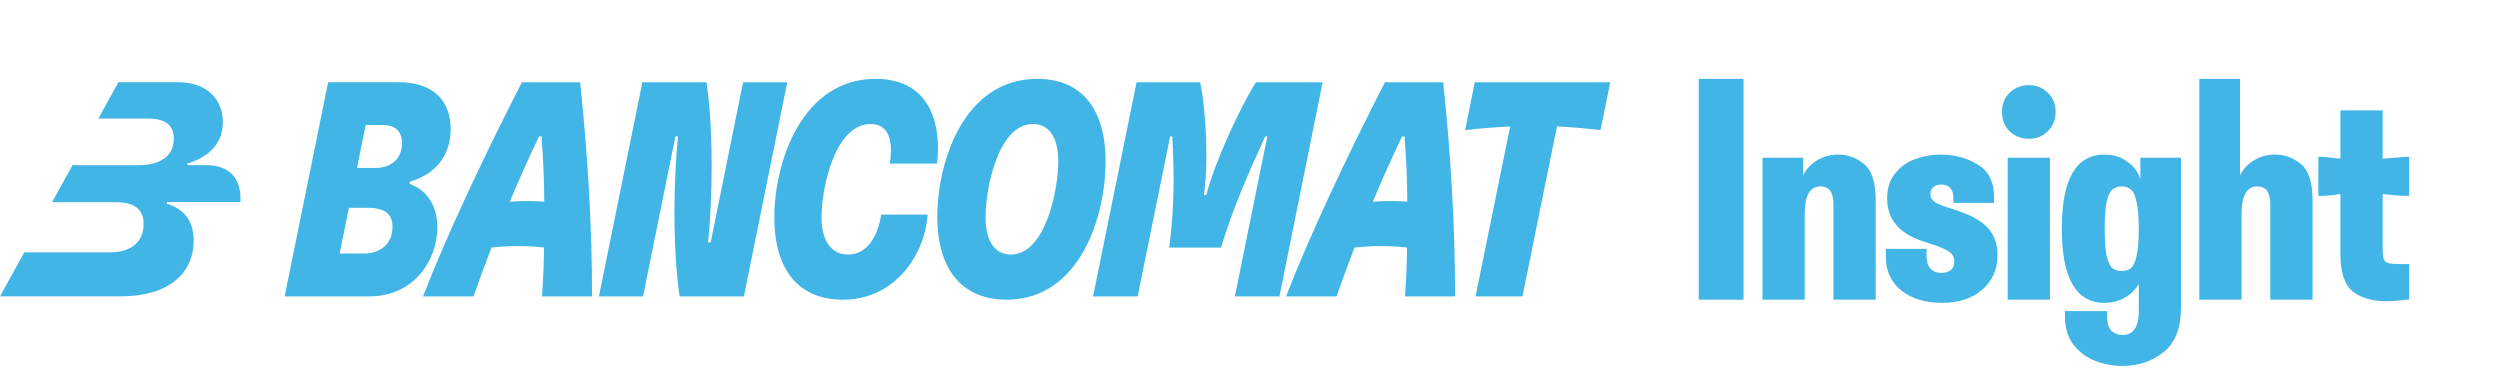
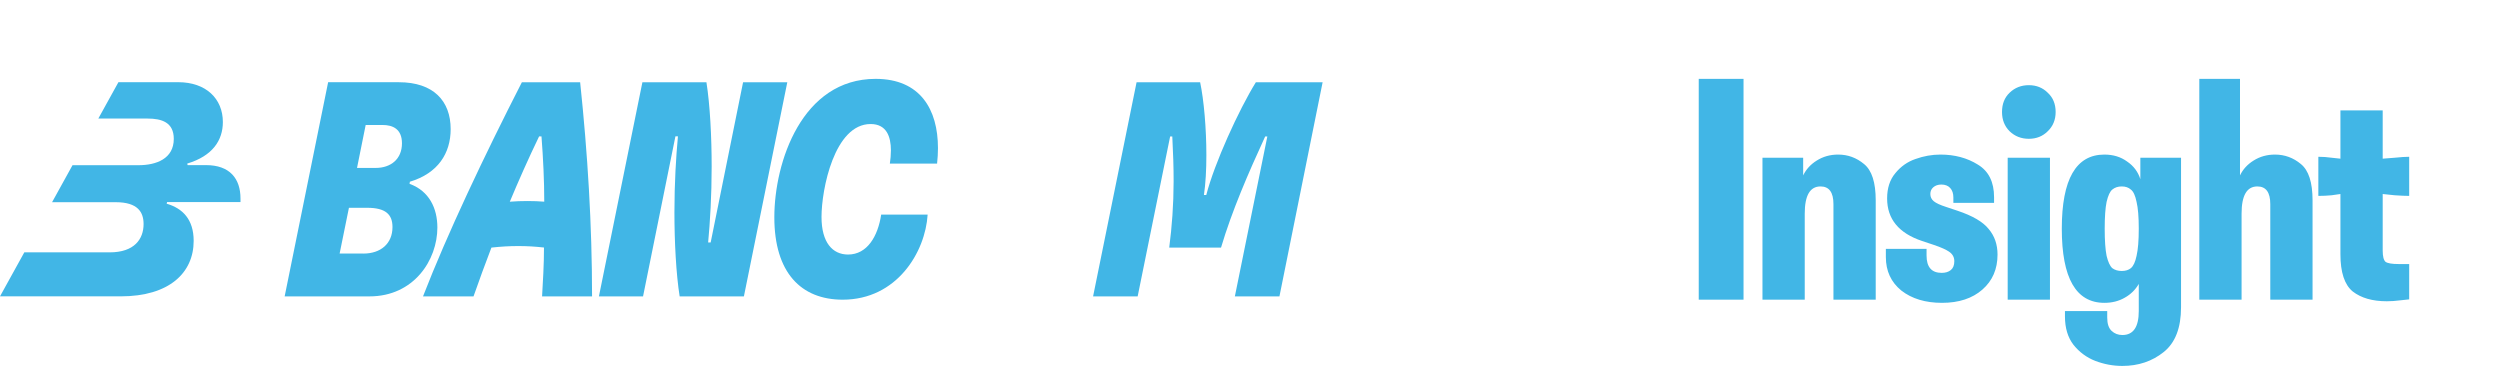
<svg xmlns="http://www.w3.org/2000/svg" width="317" height="47" viewBox="0 0 317 47" fill="none">
  <path d="M26.117 20.935H23.787L23.744 20.739C26.962 19.776 28.259 17.784 28.259 15.477C28.259 12.516 26.124 10.426 22.603 10.422H15.017L12.467 15.033H18.715C20.481 15.033 22.036 15.497 22.036 17.609C22.036 20.127 19.821 20.948 17.556 20.948H9.195L6.603 25.639H14.677C17.487 25.639 18.206 26.914 18.206 28.409C18.206 30.313 17.039 31.999 13.903 31.999H3.083L0 37.578H15.303C21.46 37.578 24.557 34.59 24.557 30.543C24.557 27.808 23.143 26.41 21.135 25.831L21.185 25.62H30.495V25.176C30.495 22.654 29.14 20.933 26.117 20.937V20.935Z" fill="#41B6E6" />
  <path d="M66.174 10.429C61.361 19.843 56.72 29.641 53.637 37.584H60.042C60.769 35.51 61.527 33.443 62.313 31.394C63.558 31.263 64.546 31.2 65.715 31.2C66.885 31.2 67.811 31.259 68.978 31.386C68.978 33.626 68.838 35.723 68.736 37.584H75.073C75.073 28.48 74.513 19.473 73.563 10.429H66.174ZM66.874 25.491C66.095 25.491 65.394 25.519 64.644 25.577C65.771 22.884 67.01 20.087 68.356 17.299H68.661C68.873 20.087 69.012 22.88 69.012 25.572C68.303 25.517 67.627 25.491 66.874 25.491Z" fill="#41B6E6" />
-   <path d="M131.533 10C122.193 9.998 118.85 20.543 118.85 27.483C118.85 34.423 122.217 38 127.621 38C136.95 38.002 140.187 27.424 140.187 20.481C140.187 13.539 136.927 10 131.533 10ZM128.17 32.275C126.241 32.275 124.966 30.712 124.966 27.515C124.966 23.951 126.537 15.727 130.984 15.727C132.901 15.727 134.188 17.246 134.188 20.451C134.188 24.008 132.605 32.275 128.17 32.275Z" fill="#41B6E6" />
  <path d="M159.243 10.429C157.067 13.954 153.993 20.69 152.957 24.722H152.659C152.873 23.289 152.968 21.514 152.968 19.664C152.968 16.305 152.657 12.701 152.178 10.429H144.118L138.603 37.584H144.255L148.373 17.306H148.647C148.752 19.273 148.818 21.258 148.815 23.005C148.81 25.975 148.603 28.708 148.259 31.398H154.826C156.222 26.701 158.265 22.003 160.423 17.306H160.698L156.58 37.584H162.233L167.709 10.429H159.243Z" fill="#41B6E6" />
  <path d="M51.93 23.313L51.971 23.042C55.537 21.977 57.144 19.436 57.144 16.371C57.144 12.8 54.961 10.427 50.578 10.427H41.607L36.094 37.582H46.848C52.479 37.582 55.459 32.977 55.459 28.848C55.459 26.432 54.439 24.218 51.93 23.311V23.313ZM46.067 32.152H43.064L44.245 26.348H46.565C48.907 26.348 49.767 27.199 49.767 28.792C49.767 30.881 48.287 32.154 46.067 32.154V32.152ZM47.636 21.293H45.27L46.367 15.848H48.512C49.82 15.848 50.969 16.371 50.969 18.172C50.969 20.169 49.555 21.295 47.636 21.293Z" fill="#41B6E6" />
  <path d="M118.822 20.746C118.895 20.08 118.934 19.423 118.934 18.785C118.934 13.875 116.688 10 111.03 10C101.695 9.998 98.186 20.541 98.186 27.556C98.186 34.571 101.576 37.998 106.85 38C113.726 38 117.333 31.969 117.626 27.209H111.734C111.322 29.945 109.971 32.275 107.535 32.275C105.568 32.275 104.168 30.757 104.168 27.515C104.168 23.996 105.8 15.727 110.395 15.727C112.424 15.727 112.963 17.336 112.968 19.053C112.968 19.626 112.913 20.216 112.833 20.746H118.824H118.822Z" fill="#41B6E6" />
-   <path d="M186.998 10.429L185.778 16.5C187.698 16.274 189.729 16.119 191.491 16.033L187.103 37.584H193.048L197.423 16.033C199.151 16.119 201.118 16.274 202.946 16.5L204.178 10.429H186.996H186.998Z" fill="#41B6E6" />
-   <path d="M94.223 10.429L90.113 30.744H89.793C90.034 28.181 90.239 24.819 90.239 21.11C90.239 17.401 90.031 13.298 89.576 10.431H81.456L75.942 37.586H81.538L85.644 17.285H85.963C85.723 19.849 85.517 23.21 85.517 26.919C85.517 30.628 85.724 34.717 86.181 37.584H94.326L99.829 10.429H94.223Z" fill="#41B6E6" />
-   <path d="M175.606 10.429C170.793 19.843 166.152 29.641 163.069 37.584H169.473C170.201 35.51 170.959 33.443 171.745 31.394C172.99 31.263 173.978 31.2 175.147 31.2C176.317 31.2 177.242 31.259 178.41 31.386C178.41 33.626 178.27 35.723 178.168 37.584H184.505C184.505 28.48 183.945 19.473 182.995 10.429H175.606ZM176.305 25.491C175.525 25.491 174.825 25.519 174.074 25.577C175.201 22.884 176.44 20.087 177.786 17.299H178.091C178.303 20.087 178.443 22.88 178.443 25.572C177.733 25.517 177.057 25.491 176.305 25.491Z" fill="#41B6E6" />
+   <path d="M94.223 10.429L90.113 30.744H89.793C90.034 28.181 90.239 24.819 90.239 21.11C90.239 17.401 90.031 13.298 89.576 10.431H81.456L75.942 37.586H81.538L85.644 17.285H85.963C85.723 19.849 85.517 23.21 85.517 26.919C85.517 30.628 85.724 34.717 86.181 37.584H94.326L99.829 10.429H94.223" fill="#41B6E6" />
  <path d="M215.4 10H221.08V38H215.4V10ZM223.481 20H228.641V22.24C229.015 21.467 229.588 20.84 230.361 20.36C231.161 19.853 232.068 19.6 233.081 19.6C234.308 19.6 235.401 20 236.361 20.8C237.348 21.6 237.841 23.133 237.841 25.4V38H232.481V25.88C232.481 24.387 231.935 23.64 230.841 23.64C229.508 23.64 228.841 24.787 228.841 27.08V38H223.481V20ZM246.247 38.4C244.14 38.4 242.42 37.88 241.087 36.84C239.78 35.773 239.127 34.36 239.127 32.6V31.56H244.287V32.4C244.287 33.867 244.927 34.6 246.207 34.6C246.687 34.6 247.073 34.48 247.367 34.24C247.66 34 247.807 33.627 247.807 33.12C247.807 32.64 247.607 32.253 247.207 31.96C246.807 31.667 246.127 31.36 245.167 31.04L243.727 30.56C240.767 29.573 239.287 27.773 239.287 25.16C239.287 23.853 239.633 22.787 240.327 21.96C241.02 21.107 241.873 20.507 242.887 20.16C243.927 19.787 244.98 19.6 246.047 19.6C247.86 19.6 249.447 20.027 250.807 20.88C252.167 21.707 252.847 23.08 252.847 25V25.72H247.687V25.04C247.687 24.533 247.553 24.133 247.287 23.84C247.02 23.547 246.647 23.4 246.167 23.4C245.74 23.4 245.393 23.52 245.127 23.76C244.887 23.973 244.767 24.253 244.767 24.6C244.767 24.973 244.913 25.28 245.207 25.52C245.5 25.76 246.02 26 246.767 26.24L248.207 26.72C250.127 27.36 251.447 28.133 252.167 29.04C252.913 29.92 253.287 31 253.287 32.28C253.287 34.12 252.647 35.6 251.367 36.72C250.087 37.84 248.38 38.4 246.247 38.4ZM254.575 20H259.935V38H254.575V20ZM257.255 17.6C256.295 17.6 255.482 17.28 254.815 16.64C254.175 16 253.855 15.187 253.855 14.2C253.855 13.187 254.175 12.373 254.815 11.76C255.482 11.12 256.295 10.8 257.255 10.8C258.215 10.8 259.015 11.12 259.655 11.76C260.322 12.373 260.655 13.187 260.655 14.2C260.655 15.187 260.322 16 259.655 16.64C259.015 17.28 258.215 17.6 257.255 17.6ZM269.116 46.4C267.943 46.4 266.796 46.187 265.676 45.76C264.583 45.333 263.663 44.653 262.916 43.72C262.196 42.787 261.836 41.587 261.836 40.12V39.44H267.196V40.28C267.196 41.053 267.383 41.613 267.756 41.96C268.129 42.307 268.583 42.48 269.116 42.48C270.503 42.48 271.196 41.467 271.196 39.44V36C270.769 36.747 270.169 37.333 269.396 37.76C268.649 38.187 267.796 38.4 266.836 38.4C263.236 38.4 261.436 35.267 261.436 29C261.436 22.733 263.236 19.6 266.836 19.6C267.956 19.6 268.916 19.893 269.716 20.48C270.543 21.04 271.103 21.787 271.396 22.72V20H276.556V38.96C276.556 41.573 275.823 43.467 274.356 44.64C272.889 45.813 271.143 46.4 269.116 46.4ZM269.036 34.36C269.516 34.36 269.903 34.24 270.196 34C270.516 33.733 270.756 33.213 270.916 32.44C271.103 31.64 271.196 30.493 271.196 29C271.196 27.507 271.103 26.373 270.916 25.6C270.756 24.8 270.516 24.28 270.196 24.04C269.903 23.773 269.516 23.64 269.036 23.64C268.556 23.64 268.156 23.773 267.836 24.04C267.543 24.28 267.303 24.8 267.116 25.6C266.956 26.373 266.876 27.507 266.876 29C266.876 30.493 266.956 31.64 267.116 32.44C267.303 33.213 267.543 33.733 267.836 34C268.156 34.24 268.556 34.36 269.036 34.36ZM278.872 10H284.032V22.24C284.405 21.467 284.979 20.84 285.752 20.36C286.552 19.853 287.459 19.6 288.472 19.6C289.699 19.6 290.792 20 291.752 20.8C292.739 21.6 293.232 23.133 293.232 25.4V38H287.872V25.88C287.872 24.387 287.325 23.64 286.232 23.64C284.899 23.64 284.232 24.787 284.232 27.08V38H278.872V10ZM302.646 38.2C300.832 38.2 299.392 37.787 298.326 36.96C297.286 36.107 296.766 34.533 296.766 32.24V24.6C296.606 24.627 296.232 24.68 295.646 24.76C295.086 24.813 294.526 24.84 293.966 24.84V19.88C294.526 19.88 295.086 19.92 295.646 20C296.232 20.053 296.606 20.093 296.766 20.12V14H302.126V20.12C302.366 20.093 302.872 20.053 303.646 20C304.419 19.92 305.032 19.88 305.486 19.88V24.84C305.032 24.84 304.419 24.813 303.646 24.76C302.872 24.68 302.366 24.627 302.126 24.6V31.76C302.126 32.507 302.246 32.987 302.486 33.2C302.752 33.387 303.299 33.48 304.126 33.48H305.486V37.96C305.326 37.987 304.952 38.027 304.366 38.08C303.779 38.16 303.206 38.2 302.646 38.2Z" fill="#41B6E6" />
</svg>